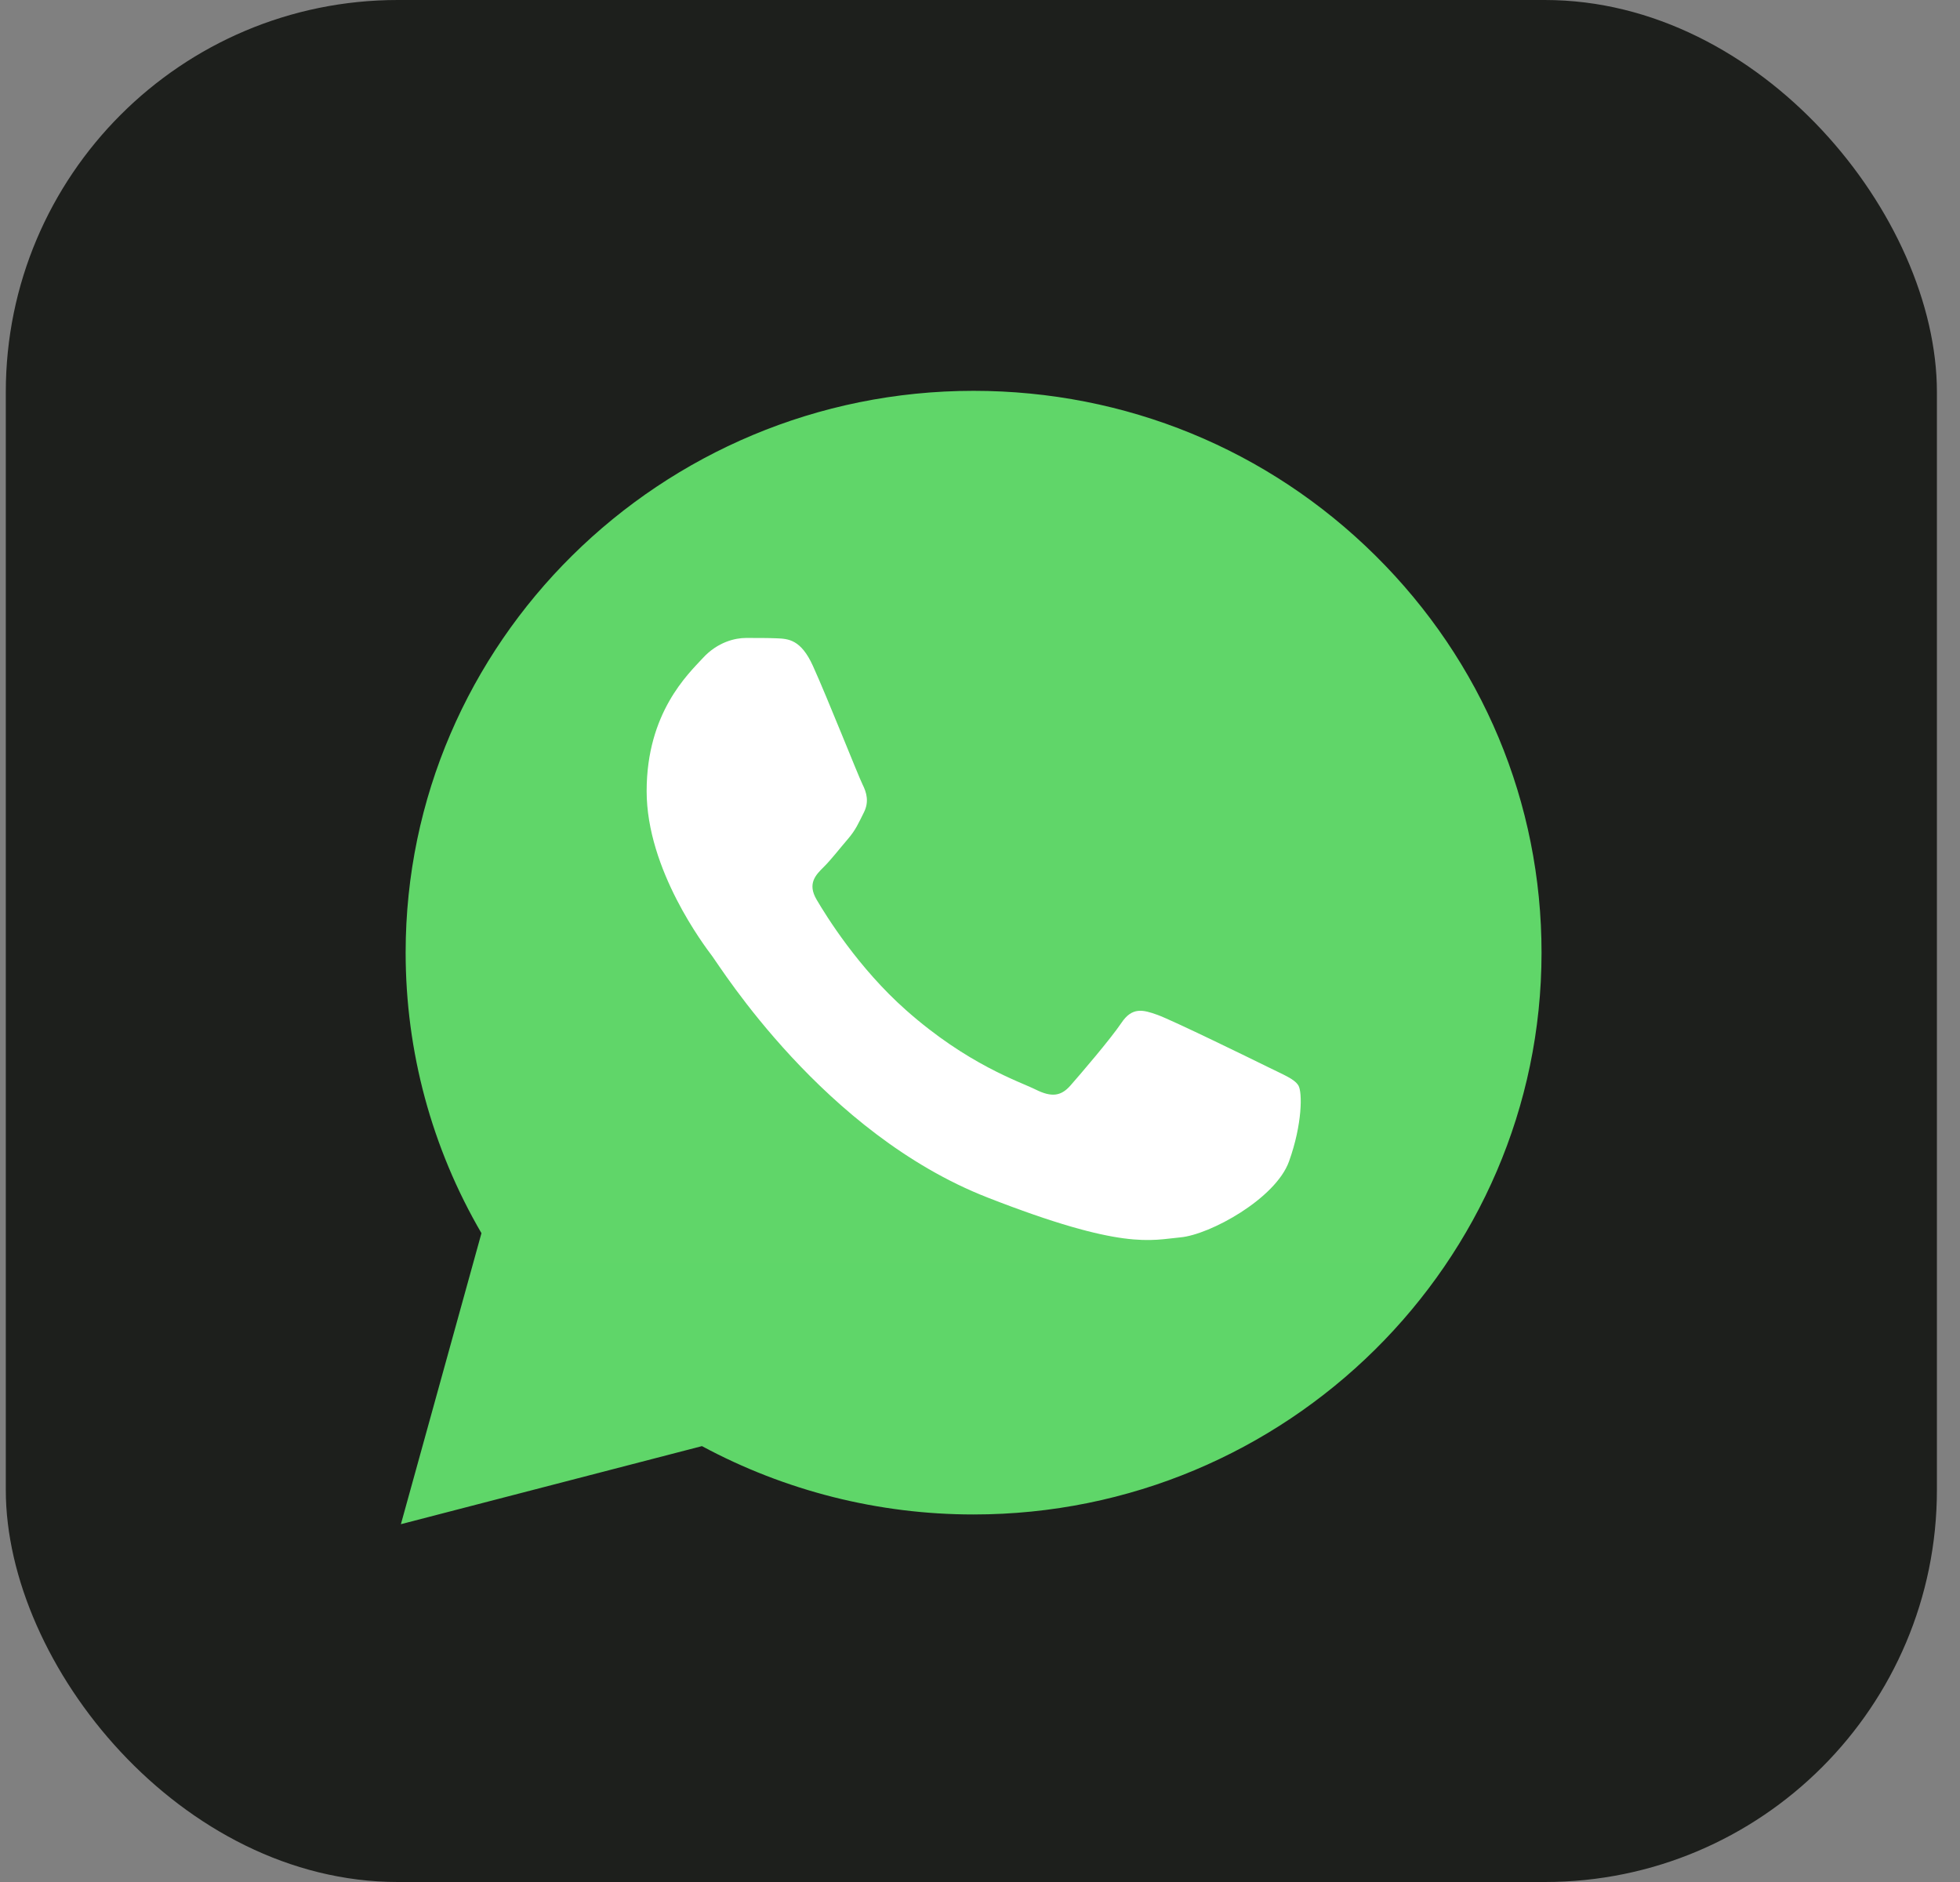
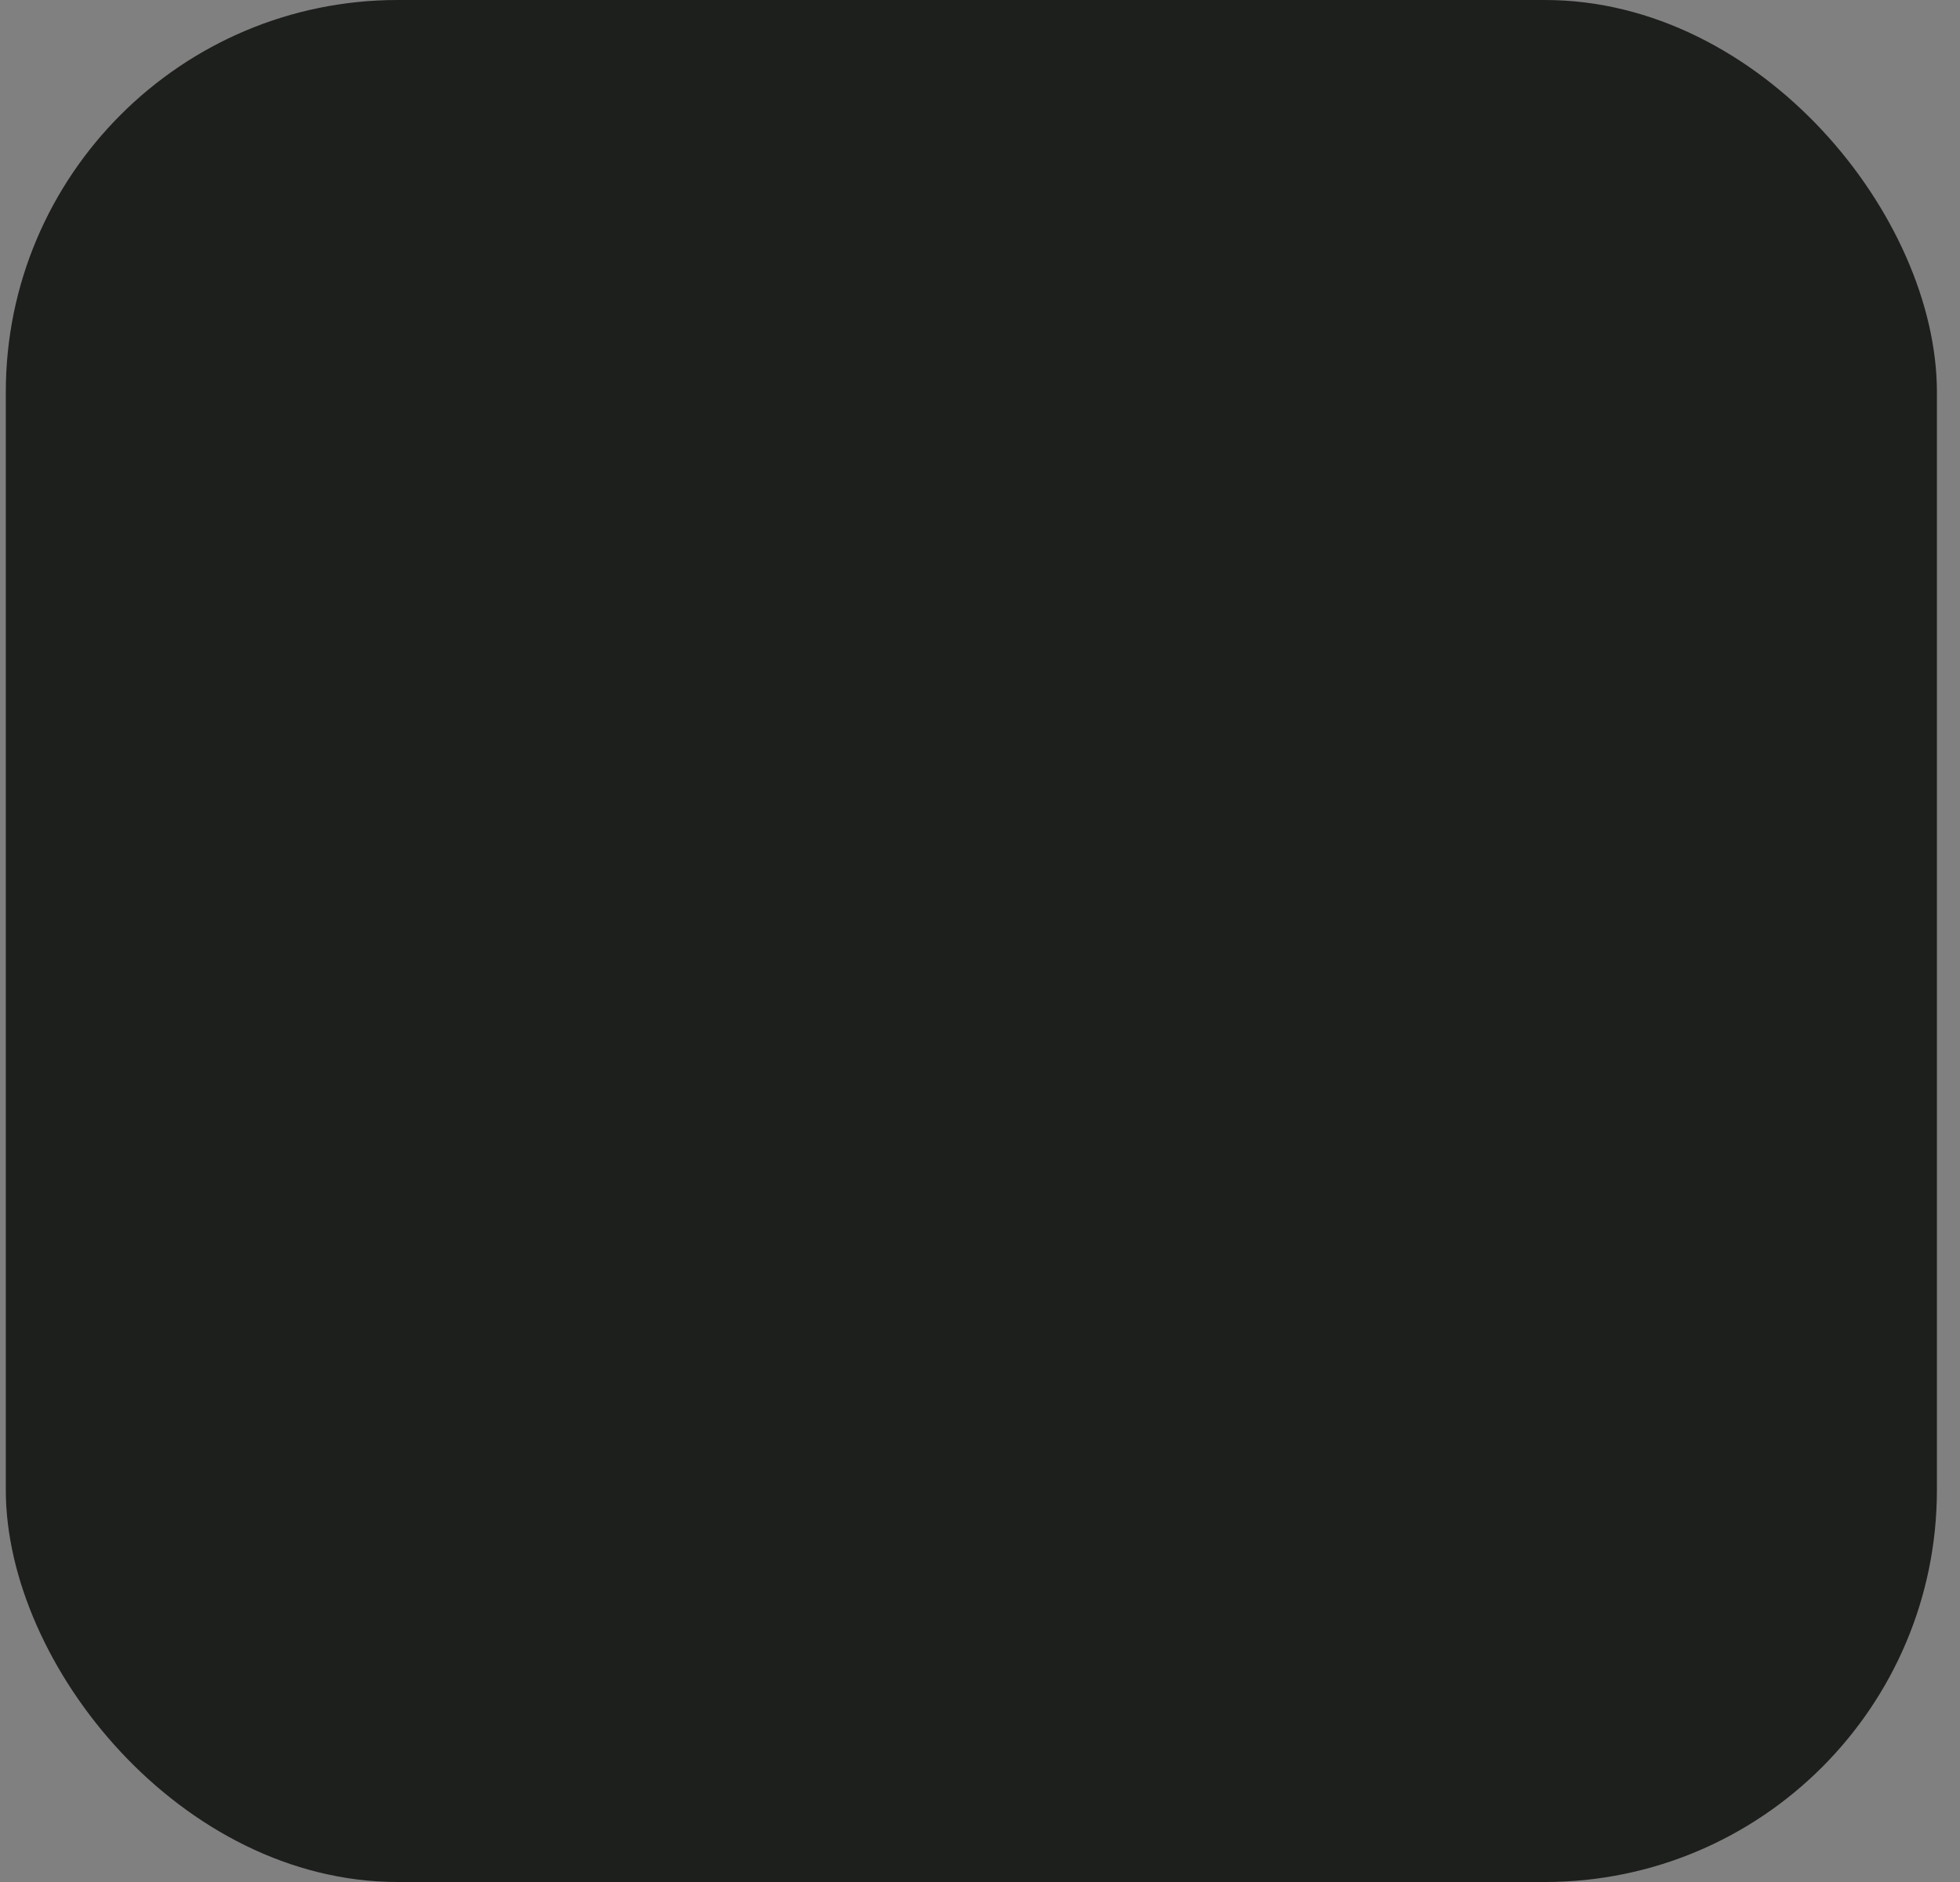
<svg xmlns="http://www.w3.org/2000/svg" width="50" height="48" viewBox="0 0 50 48" fill="none">
  <rect x="0" y="0" width="50" height="48" fill="#808080" stroke="none" />
  <rect x="0.148" width="49.263" height="48" rx="10" fill="#1D1F1C" />
-   <path d="M10.348 24.291C10.347 26.815 11.014 29.279 12.282 31.452L10.227 38.874L17.907 36.883C20.031 38.026 22.412 38.626 24.83 38.626H24.837C32.821 38.626 39.321 32.2 39.325 24.302C39.326 20.475 37.82 16.876 35.085 14.168C32.35 11.461 28.712 9.969 24.836 9.968C16.851 9.968 10.351 16.393 10.348 24.291" fill="url(#paint0_linear_38_2954)" />
-   <path d="M20.738 16.984C20.431 16.306 20.107 16.292 19.815 16.28C19.575 16.27 19.301 16.271 19.028 16.271C18.754 16.271 18.309 16.373 17.933 16.78C17.557 17.188 16.496 18.174 16.496 20.178C16.496 22.182 17.967 24.119 18.172 24.391C18.378 24.663 21.013 28.907 25.186 30.54C28.654 31.897 29.359 31.627 30.112 31.559C30.865 31.491 32.541 30.574 32.883 29.622C33.225 28.671 33.225 27.856 33.123 27.686C33.02 27.516 32.746 27.414 32.336 27.21C31.925 27.007 29.907 26.021 29.53 25.885C29.154 25.749 28.88 25.681 28.607 26.089C28.333 26.497 27.547 27.414 27.307 27.686C27.068 27.958 26.828 27.992 26.418 27.788C26.007 27.584 24.684 27.154 23.116 25.766C21.895 24.687 21.071 23.353 20.832 22.945C20.592 22.538 20.806 22.317 21.012 22.114C21.197 21.932 21.423 21.639 21.628 21.401C21.833 21.163 21.901 20.993 22.038 20.721C22.175 20.45 22.107 20.212 22.004 20.008C21.901 19.804 21.104 17.79 20.738 16.984Z" fill="white" />
  <defs>
    <linearGradient id="paint0_linear_38_2954" x1="1465.12" y1="2900.61" x2="1465.12" y2="9.968" gradientUnits="userSpaceOnUse">
      <stop stop-color="#1FAF38" />
      <stop offset="1" stop-color="#60D669" />
    </linearGradient>
  </defs>
</svg>